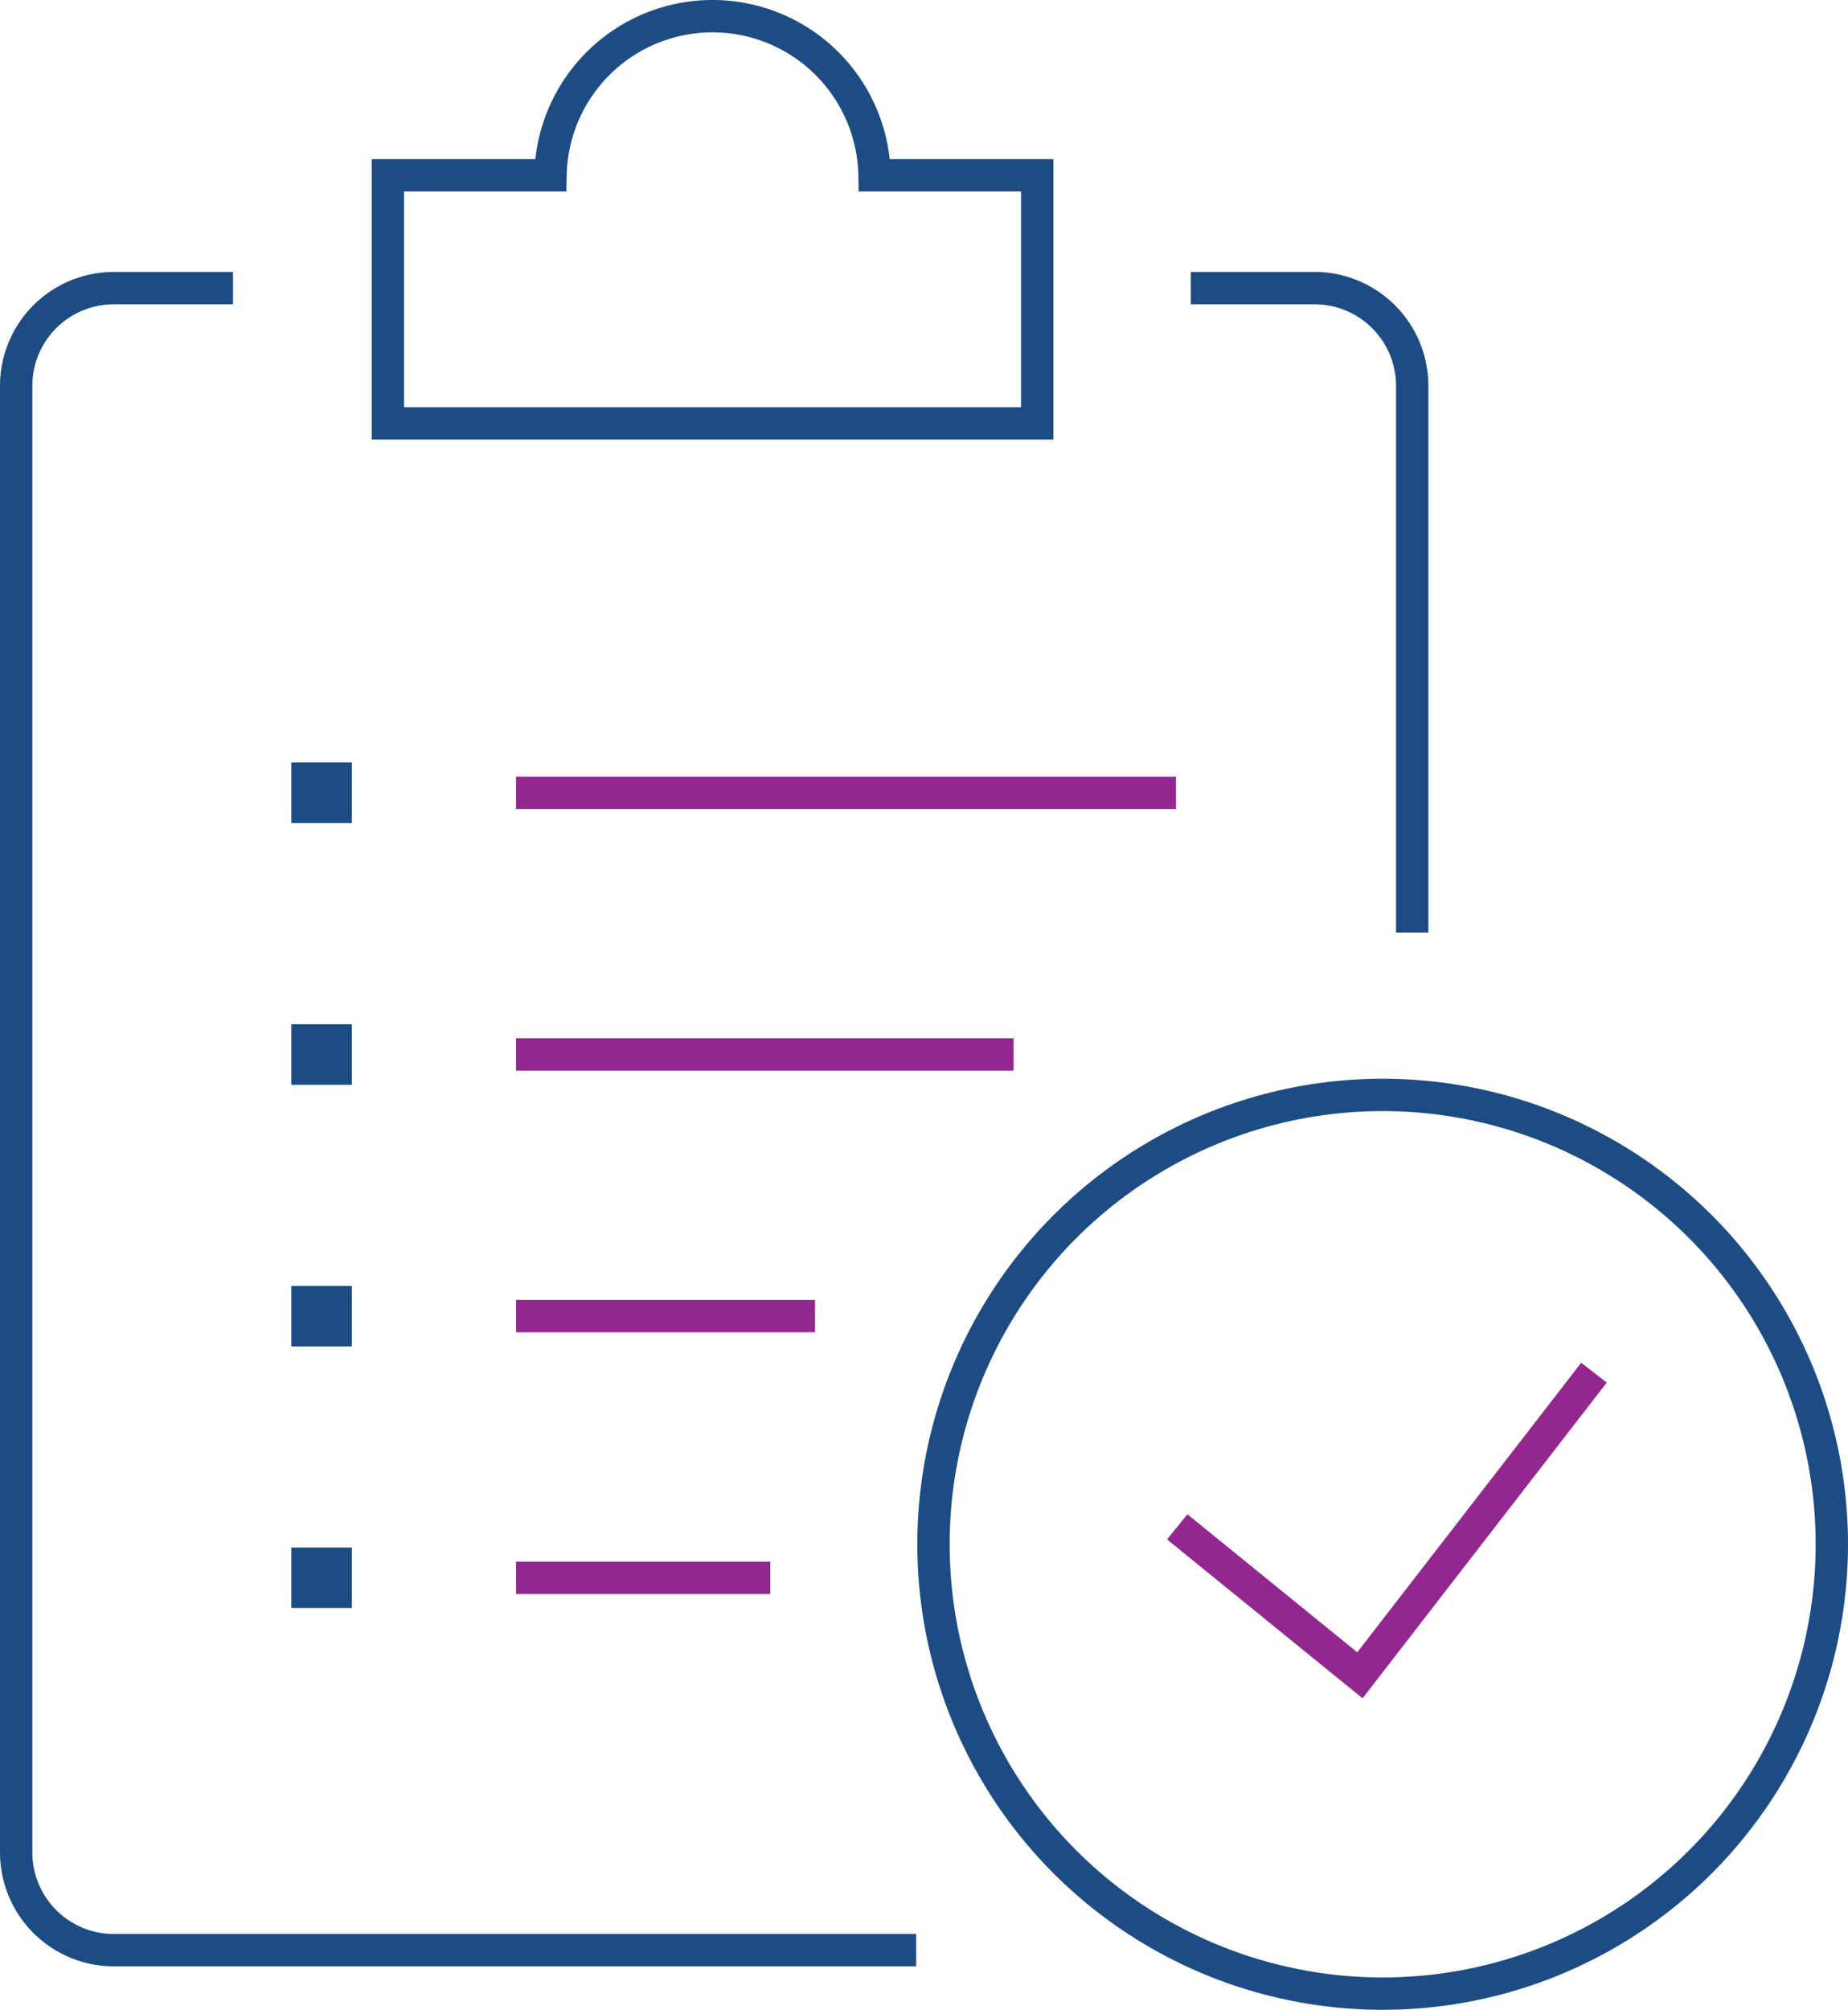
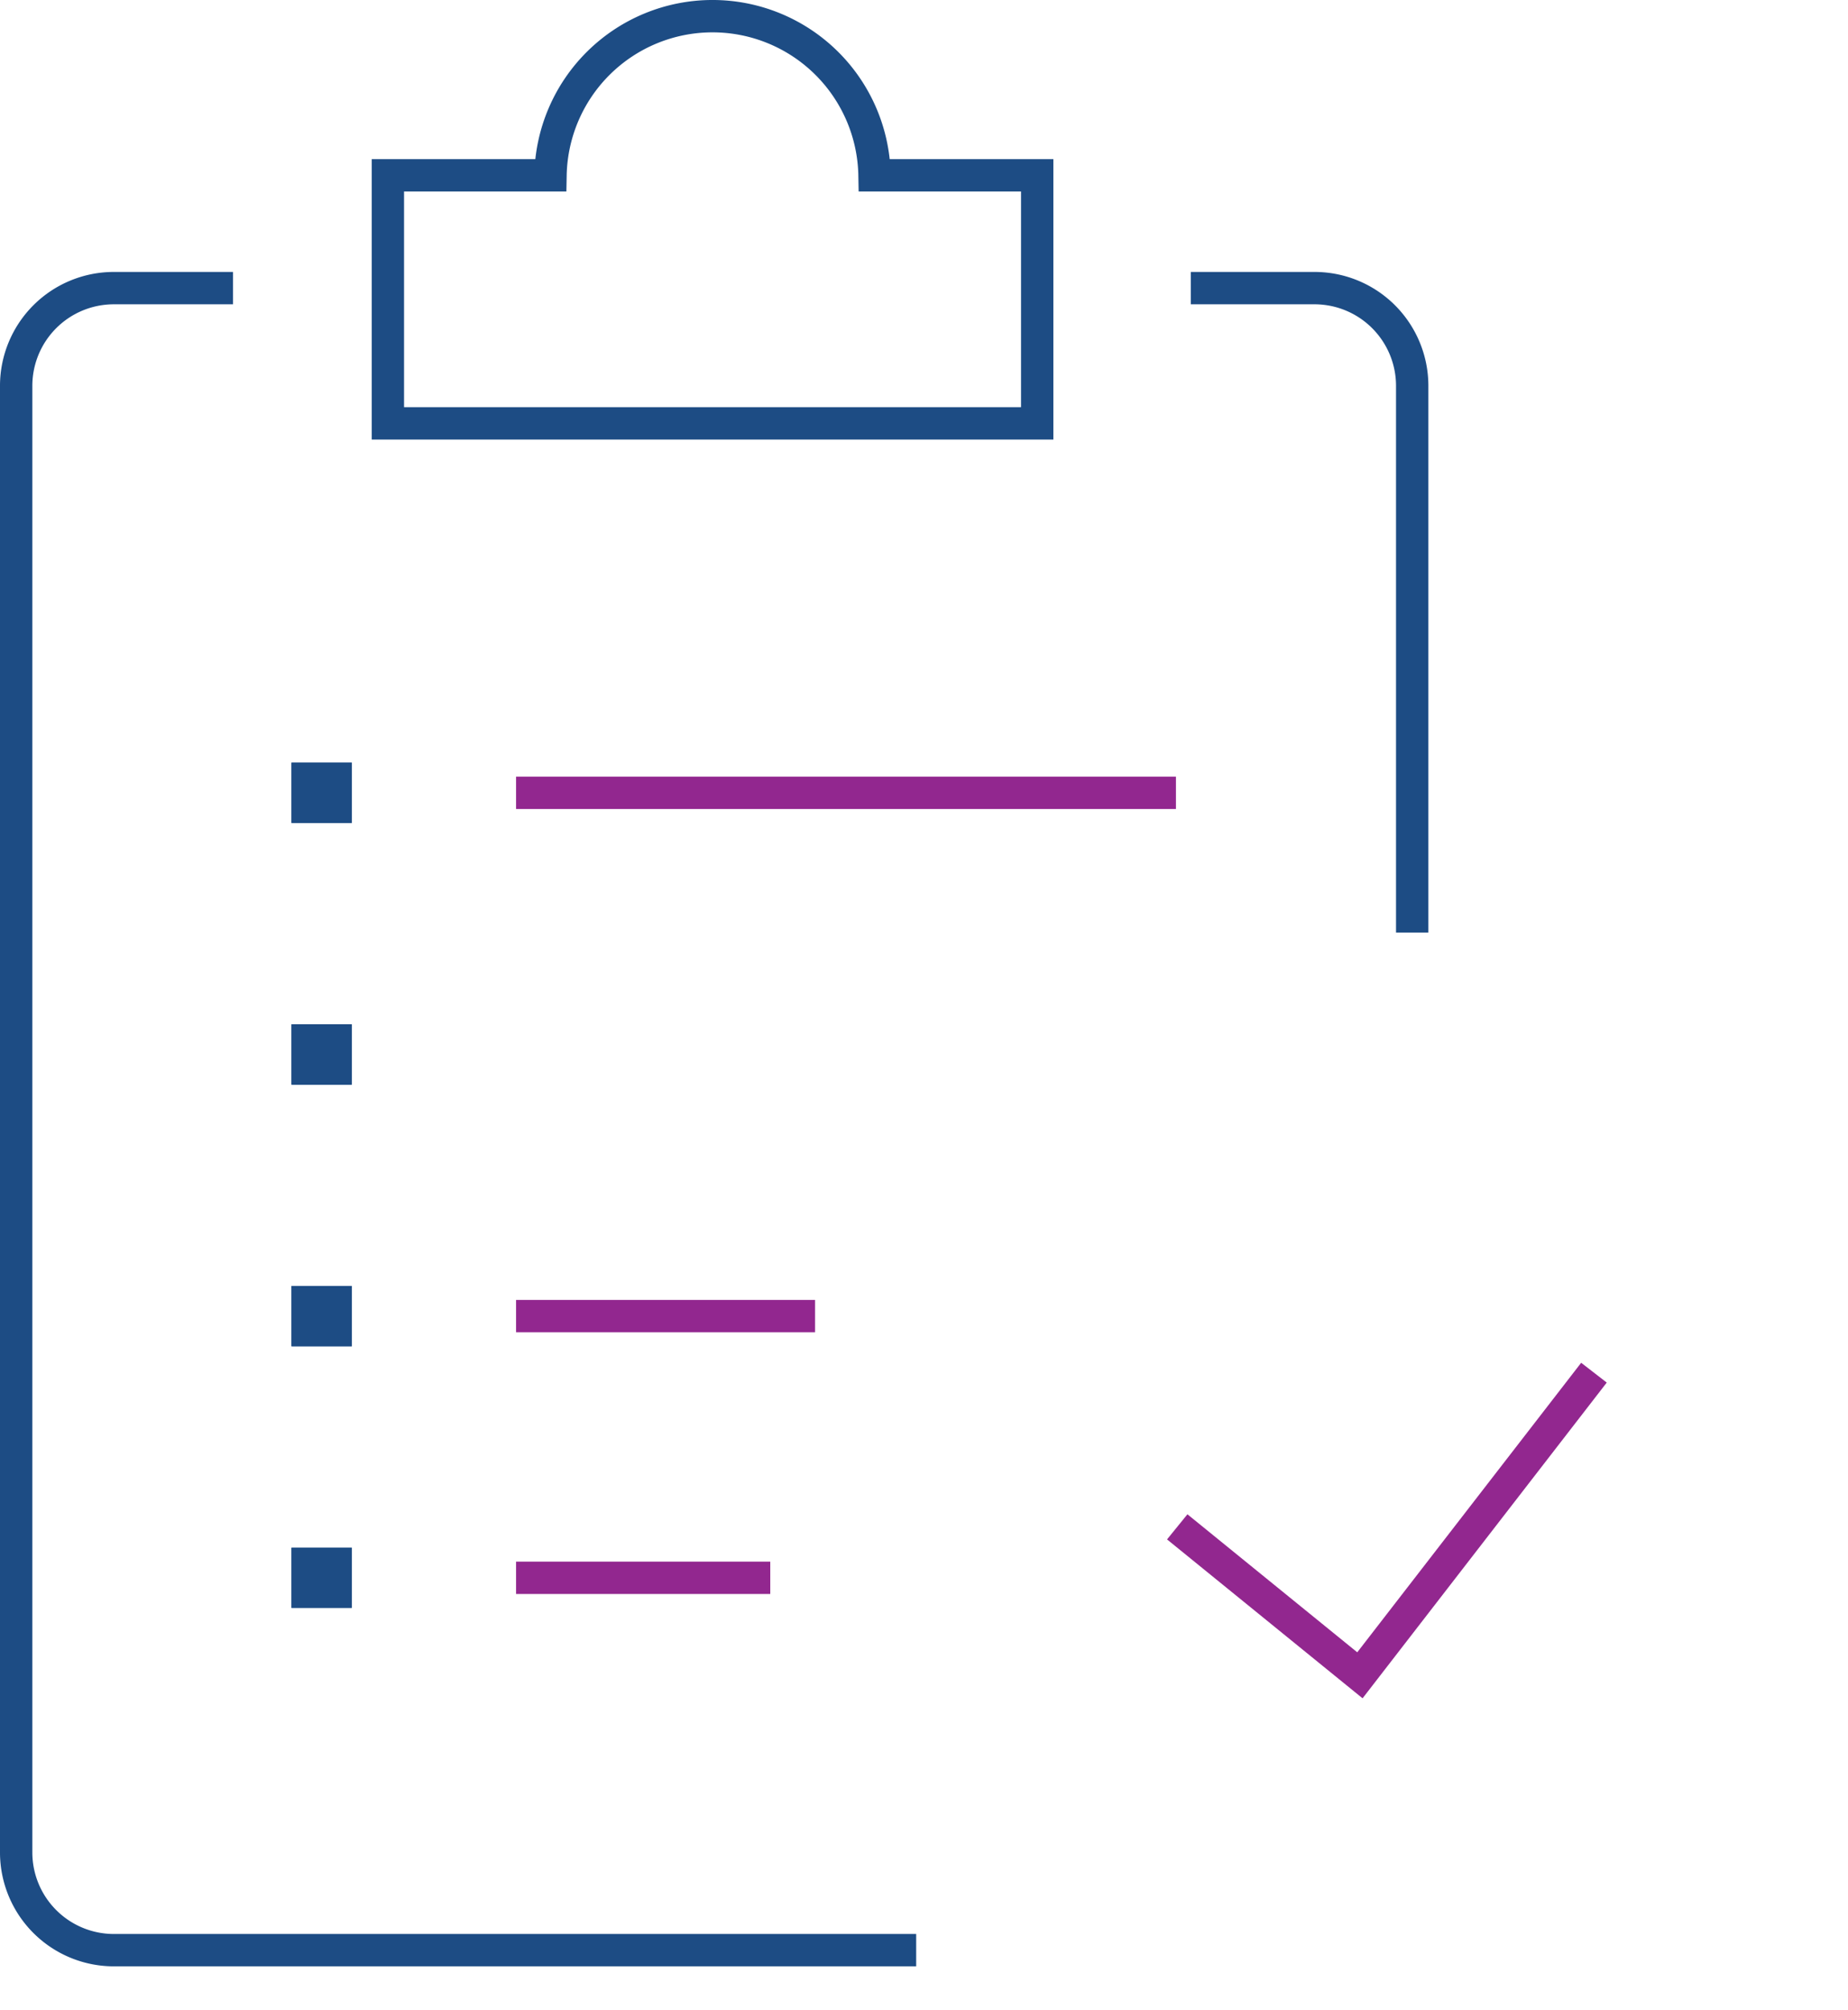
<svg xmlns="http://www.w3.org/2000/svg" id="Layer_1" data-name="Layer 1" viewBox="0 0 342.84 372.7">
  <defs>
    <style>.cls-1,.cls-2,.cls-3,.cls-4{fill:none;}.cls-1,.cls-2,.cls-4,.cls-5{stroke:#1d4c84;}.cls-1{stroke-linejoin:round;}.cls-1,.cls-2,.cls-3,.cls-4,.cls-5{stroke-width:6px;}.cls-2,.cls-3,.cls-4,.cls-5{stroke-miterlimit:10;}.cls-3{stroke:#92278f;}.cls-4{stroke-linecap:round;}.cls-5{fill:#394553;}</style>
  </defs>
  <path class="cls-1" d="M254.55,431.3H105.65a18.13,18.13,0,0,1-18.07-18.07V141.16a18.12,18.12,0,0,1,18.07-18.07h22.16" transform="translate(-84.58 -69.66)" />
  <path class="cls-1" d="M305.5,123.09h23a18.12,18.12,0,0,1,18.07,18.07V242.59" transform="translate(-84.58 -69.66)" />
-   <circle class="cls-2" cx="256.51" cy="286.37" r="83.33" />
  <polyline class="cls-3" points="218.4 283.14 252.29 310.67 295.71 254.55" />
  <path class="cls-4" d="M277,102.17H246.82a30.06,30.06,0,0,0-60.11,0H156.54v46H277Z" transform="translate(-84.58 -69.66)" />
  <rect class="cls-5" x="57.08" y="144.43" width="5.18" height="5.18" />
  <rect class="cls-2" x="57.08" y="144.43" width="5.18" height="5.18" />
  <line class="cls-3" x1="95.74" y1="147.02" x2="218.16" y2="147.02" />
  <rect class="cls-5" x="57.08" y="192.95" width="5.18" height="5.19" />
  <rect class="cls-2" x="57.08" y="192.95" width="5.18" height="5.19" />
-   <line class="cls-3" x1="95.74" y1="195.54" x2="188.04" y2="195.54" />
  <rect class="cls-5" x="57.08" y="241.47" width="5.18" height="5.18" />
  <rect class="cls-2" x="57.08" y="241.47" width="5.18" height="5.18" />
  <line class="cls-3" x1="95.74" y1="244.06" x2="151.21" y2="244.06" />
  <rect class="cls-5" x="57.08" y="290" width="5.18" height="5.17" />
  <rect class="cls-2" x="57.08" y="290" width="5.18" height="5.17" />
  <line class="cls-3" x1="95.74" y1="292.59" x2="142.9" y2="292.59" />
</svg>